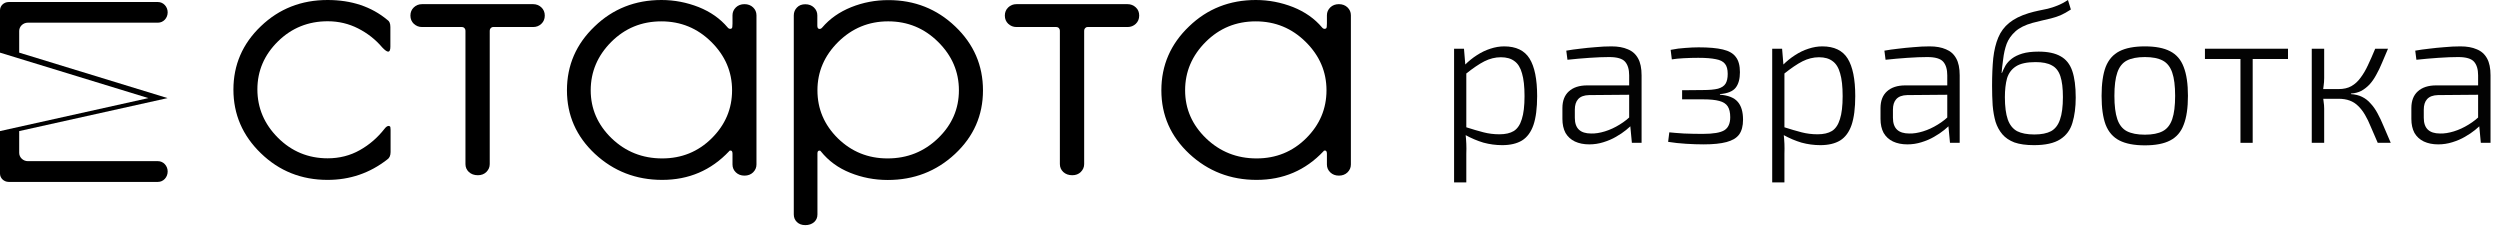
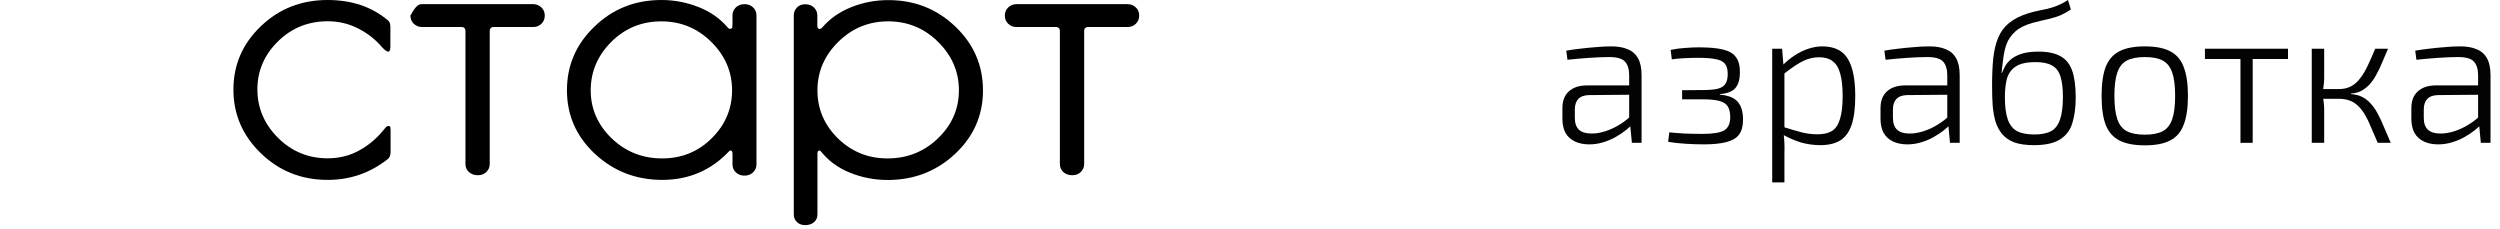
<svg xmlns="http://www.w3.org/2000/svg" width="218" height="20" viewBox="0 0 218 20" fill="none">
-   <path d="M13.779 15.862H0.758C0.342 15.862 0 15.536 0 15.139V11.431L12.938 8.554L0 4.59V0.901C0 0.495 0.342 0.177 0.758 0.177H13.779C14.241 0.177 14.621 0.583 14.621 1.077C14.621 1.58 14.241 1.977 13.779 1.977H2.432C2.016 1.977 1.674 2.304 1.674 2.701V4.59L14.611 8.554L1.674 11.431V13.329C1.674 13.726 2.016 14.053 2.432 14.053H13.779C14.241 14.053 14.621 14.459 14.621 14.953C14.621 15.456 14.241 15.862 13.779 15.862Z" fill="black" />
  <path d="M28.566 15.686C26.282 15.686 24.34 14.909 22.749 13.364C21.149 11.819 20.354 9.966 20.354 7.812C20.354 5.658 21.149 3.813 22.749 2.286C24.34 0.759 26.282 0 28.566 0C30.656 0 32.395 0.583 33.782 1.739C33.957 1.845 34.041 2.048 34.041 2.357V4.069C34.041 4.361 33.976 4.502 33.846 4.502C33.735 4.502 33.56 4.378 33.328 4.131C32.746 3.443 32.043 2.895 31.229 2.48C30.416 2.066 29.528 1.854 28.575 1.854C26.883 1.854 25.431 2.436 24.238 3.61C23.045 4.784 22.444 6.179 22.444 7.794C22.444 9.41 23.045 10.822 24.238 12.014C25.431 13.205 26.883 13.805 28.575 13.805C29.592 13.805 30.536 13.567 31.377 13.091C32.228 12.614 32.94 11.987 33.532 11.228C33.661 11.06 33.782 10.981 33.893 10.981C33.911 10.981 33.948 10.99 33.994 11.016C34.041 11.034 34.059 11.14 34.059 11.325V13.258C34.059 13.567 33.957 13.788 33.763 13.911C32.246 15.094 30.517 15.686 28.566 15.686Z" fill="black" />
-   <path d="M41.67 15.28C41.346 15.28 41.087 15.183 40.884 14.998C40.689 14.812 40.588 14.583 40.588 14.309V2.675C40.588 2.596 40.56 2.516 40.504 2.454C40.449 2.393 40.366 2.357 40.264 2.357H36.805C36.519 2.357 36.288 2.26 36.084 2.075C35.89 1.889 35.788 1.651 35.788 1.36C35.788 1.068 35.89 0.83 36.084 0.645C36.278 0.459 36.519 0.362 36.805 0.362H46.488C46.774 0.362 47.005 0.459 47.209 0.645C47.403 0.83 47.505 1.068 47.505 1.36C47.505 1.651 47.403 1.889 47.209 2.075C47.015 2.26 46.774 2.357 46.488 2.357H43.001C42.918 2.357 42.844 2.393 42.789 2.454C42.733 2.516 42.705 2.587 42.705 2.675V14.309C42.705 14.583 42.604 14.803 42.409 14.998C42.224 15.183 41.975 15.28 41.67 15.28Z" fill="black" />
+   <path d="M41.67 15.28C41.346 15.28 41.087 15.183 40.884 14.998C40.689 14.812 40.588 14.583 40.588 14.309V2.675C40.588 2.596 40.56 2.516 40.504 2.454C40.449 2.393 40.366 2.357 40.264 2.357H36.805C36.519 2.357 36.288 2.26 36.084 2.075C35.89 1.889 35.788 1.651 35.788 1.36C36.278 0.459 36.519 0.362 36.805 0.362H46.488C46.774 0.362 47.005 0.459 47.209 0.645C47.403 0.83 47.505 1.068 47.505 1.36C47.505 1.651 47.403 1.889 47.209 2.075C47.015 2.26 46.774 2.357 46.488 2.357H43.001C42.918 2.357 42.844 2.393 42.789 2.454C42.733 2.516 42.705 2.587 42.705 2.675V14.309C42.705 14.583 42.604 14.803 42.409 14.998C42.224 15.183 41.975 15.28 41.67 15.28Z" fill="black" />
  <path d="M57.742 15.686C55.458 15.686 53.507 14.927 51.879 13.417C50.252 11.899 49.438 10.054 49.438 7.874C49.438 5.693 50.242 3.84 51.852 2.304C53.442 0.768 55.394 0 57.678 0C58.806 0 59.888 0.212 60.924 0.618C61.959 1.033 62.801 1.624 63.448 2.392C63.513 2.472 63.587 2.516 63.679 2.516C63.726 2.516 63.763 2.498 63.809 2.472C63.855 2.436 63.874 2.304 63.874 2.048V1.333C63.874 1.059 63.975 0.839 64.169 0.644C64.364 0.459 64.613 0.362 64.919 0.362C65.224 0.362 65.474 0.459 65.668 0.644C65.862 0.83 65.964 1.059 65.964 1.333V14.344C65.964 14.617 65.862 14.838 65.668 15.032C65.474 15.218 65.224 15.315 64.919 15.315C64.613 15.315 64.364 15.218 64.169 15.032C63.975 14.847 63.874 14.617 63.874 14.344V13.408C63.874 13.223 63.818 13.126 63.707 13.126C63.642 13.126 63.596 13.143 63.578 13.188C62.006 14.856 60.064 15.686 57.742 15.686ZM57.742 13.814C59.435 13.814 60.877 13.232 62.061 12.058C63.245 10.884 63.837 9.489 63.837 7.874C63.837 6.258 63.236 4.855 62.024 3.654C60.822 2.463 59.37 1.863 57.668 1.863C55.948 1.863 54.496 2.463 53.303 3.654C52.111 4.846 51.51 6.258 51.51 7.874C51.51 9.489 52.12 10.884 53.331 12.058C54.552 13.232 56.022 13.814 57.742 13.814Z" fill="black" />
  <path d="M70.226 19.631C69.921 19.631 69.681 19.543 69.496 19.366C69.311 19.19 69.218 18.969 69.218 18.696V1.342C69.218 1.068 69.311 0.847 69.496 0.653C69.681 0.459 69.921 0.371 70.226 0.371C70.531 0.371 70.781 0.468 70.975 0.653C71.169 0.839 71.271 1.068 71.271 1.342V2.242C71.271 2.427 71.336 2.524 71.465 2.524C71.549 2.524 71.632 2.48 71.697 2.401C72.353 1.633 73.195 1.042 74.221 0.627C75.257 0.212 76.339 0.009 77.467 0.009C79.751 0.009 81.693 0.777 83.302 2.313C84.912 3.849 85.716 5.702 85.716 7.882C85.716 10.063 84.902 11.908 83.275 13.426C81.647 14.944 79.687 15.694 77.412 15.694C76.256 15.694 75.165 15.482 74.138 15.068C73.102 14.653 72.251 14.035 71.576 13.196C71.558 13.152 71.521 13.135 71.475 13.135H71.447C71.336 13.135 71.281 13.214 71.281 13.382V18.704C71.281 18.978 71.179 19.199 70.985 19.375C70.781 19.543 70.531 19.631 70.226 19.631ZM77.393 13.814C79.113 13.814 80.574 13.232 81.795 12.058C83.016 10.884 83.617 9.489 83.617 7.874C83.617 6.258 83.016 4.855 81.804 3.654C80.602 2.463 79.15 1.862 77.449 1.862C75.747 1.862 74.305 2.463 73.093 3.654C71.891 4.846 71.281 6.249 71.281 7.874C71.281 9.498 71.872 10.884 73.056 12.058C74.258 13.232 75.701 13.814 77.393 13.814Z" fill="black" />
  <path d="M93.503 15.28C93.179 15.28 92.921 15.183 92.717 14.998C92.523 14.812 92.421 14.583 92.421 14.309V2.675C92.421 2.596 92.393 2.516 92.338 2.454C92.282 2.393 92.199 2.357 92.097 2.357H88.639C88.352 2.357 88.121 2.26 87.918 2.075C87.723 1.889 87.622 1.651 87.622 1.36C87.622 1.068 87.723 0.83 87.918 0.645C88.112 0.459 88.352 0.362 88.639 0.362H98.321C98.608 0.362 98.839 0.459 99.043 0.645C99.246 0.83 99.338 1.068 99.338 1.36C99.338 1.651 99.237 1.889 99.043 2.075C98.848 2.26 98.608 2.357 98.321 2.357H94.835C94.751 2.357 94.678 2.393 94.622 2.454C94.567 2.516 94.539 2.587 94.539 2.675V14.309C94.539 14.583 94.437 14.803 94.243 14.998C94.058 15.183 93.808 15.28 93.503 15.28Z" fill="black" />
-   <path d="M109.575 15.686C107.291 15.686 105.34 14.927 103.712 13.417C102.085 11.899 101.271 10.054 101.271 7.874C101.271 5.693 102.076 3.84 103.685 2.304C105.275 0.768 107.226 0 109.511 0C110.639 0 111.721 0.212 112.757 0.618C113.792 1.033 114.634 1.624 115.281 2.392C115.346 2.472 115.42 2.516 115.512 2.516C115.559 2.516 115.596 2.498 115.642 2.472C115.688 2.436 115.707 2.304 115.707 2.048V1.333C115.707 1.059 115.808 0.839 116.003 0.644C116.197 0.459 116.446 0.362 116.752 0.362C117.057 0.362 117.306 0.459 117.501 0.644C117.695 0.83 117.797 1.059 117.797 1.333V14.344C117.797 14.617 117.695 14.838 117.501 15.032C117.306 15.218 117.057 15.315 116.752 15.315C116.446 15.315 116.197 15.218 116.003 15.032C115.808 14.847 115.707 14.617 115.707 14.344V13.408C115.707 13.223 115.651 13.126 115.54 13.126C115.475 13.126 115.429 13.143 115.411 13.188C113.839 14.856 111.897 15.686 109.575 15.686ZM109.575 13.814C111.268 13.814 112.71 13.232 113.894 12.058C115.078 10.884 115.67 9.489 115.67 7.874C115.67 6.258 115.069 4.855 113.857 3.654C112.655 2.463 111.203 1.863 109.501 1.863C107.781 1.863 106.329 2.463 105.137 3.654C103.944 4.846 103.342 6.25 103.342 7.874C103.342 9.498 103.953 10.884 105.164 12.058C106.385 13.232 107.855 13.814 109.575 13.814Z" fill="black" />
  <path d="M214.552 4.044C215.116 4.044 215.589 4.129 215.973 4.298C216.368 4.456 216.667 4.721 216.87 5.094C217.073 5.455 217.174 5.945 217.174 6.566V12.454H216.328L216.159 10.661L216.091 10.508V6.566C216.091 6.047 215.973 5.652 215.736 5.381C215.499 5.11 215.037 4.975 214.349 4.975C213.852 4.975 213.277 4.998 212.623 5.043C211.968 5.088 211.331 5.144 210.71 5.212L210.609 4.417C210.981 4.349 211.382 4.293 211.81 4.247C212.25 4.191 212.702 4.146 213.164 4.112C213.627 4.067 214.089 4.044 214.552 4.044ZM216.616 7.446L216.599 8.258L212.589 8.292C212.16 8.303 211.844 8.421 211.641 8.647C211.449 8.861 211.353 9.166 211.353 9.561V10.271C211.353 10.734 211.472 11.078 211.709 11.304C211.946 11.529 212.301 11.642 212.775 11.642C213.136 11.653 213.536 11.591 213.976 11.456C214.416 11.321 214.845 11.123 215.262 10.864C215.691 10.604 216.069 10.3 216.396 9.95V10.779C216.272 10.948 216.08 11.134 215.821 11.338C215.572 11.54 215.279 11.738 214.941 11.93C214.614 12.121 214.247 12.279 213.841 12.403C213.446 12.528 213.034 12.59 212.606 12.59C212.132 12.59 211.714 12.505 211.353 12.336C211.004 12.167 210.733 11.918 210.541 11.591C210.361 11.253 210.271 10.847 210.271 10.373V9.425C210.271 8.794 210.457 8.309 210.829 7.97C211.212 7.62 211.748 7.446 212.436 7.446H216.616Z" fill="#030303" />
  <path d="M208.235 4.248C208.055 4.688 207.88 5.099 207.71 5.483C207.553 5.866 207.383 6.216 207.203 6.532C207.034 6.848 206.842 7.124 206.627 7.361C206.413 7.587 206.176 7.773 205.917 7.919C205.657 8.055 205.353 8.134 205.003 8.156V8.207C205.375 8.23 205.697 8.309 205.968 8.444C206.25 8.579 206.498 8.771 206.712 9.019C206.938 9.256 207.141 9.544 207.321 9.882C207.502 10.21 207.682 10.593 207.863 11.033C208.055 11.462 208.258 11.935 208.472 12.454H207.338C207.124 11.947 206.926 11.49 206.746 11.084C206.577 10.666 206.402 10.305 206.221 10.001C206.041 9.696 205.843 9.442 205.629 9.239C205.415 9.025 205.167 8.867 204.885 8.766C204.614 8.664 204.292 8.613 203.92 8.613L203.937 7.767C204.366 7.767 204.732 7.683 205.037 7.513C205.353 7.333 205.623 7.085 205.849 6.769C206.086 6.453 206.3 6.086 206.492 5.669C206.695 5.24 206.904 4.766 207.118 4.248H208.235ZM202.668 4.248V6.803C202.668 7.04 202.651 7.271 202.617 7.496C202.595 7.711 202.561 7.931 202.516 8.156C202.561 8.393 202.595 8.625 202.617 8.85C202.651 9.064 202.668 9.273 202.668 9.476V12.454H201.585V4.248H202.668ZM204.445 7.767V8.613H202.313V7.767H204.445Z" fill="#030303" />
  <path d="M196.434 4.248V12.454H195.368V4.248H196.434ZM199.514 4.248V5.144H192.271V4.248H199.514Z" fill="#030303" />
  <path d="M187.032 4.044C187.957 4.044 188.691 4.185 189.232 4.467C189.785 4.749 190.18 5.206 190.416 5.838C190.665 6.47 190.789 7.31 190.789 8.359C190.789 9.408 190.665 10.249 190.416 10.881C190.18 11.512 189.785 11.969 189.232 12.251C188.691 12.533 187.957 12.674 187.032 12.674C186.107 12.674 185.368 12.533 184.816 12.251C184.263 11.969 183.862 11.512 183.614 10.881C183.377 10.249 183.259 9.408 183.259 8.359C183.259 7.31 183.377 6.47 183.614 5.838C183.862 5.206 184.263 4.749 184.816 4.467C185.368 4.185 186.107 4.044 187.032 4.044ZM187.032 4.975C186.378 4.975 185.853 5.077 185.459 5.28C185.075 5.483 184.799 5.832 184.629 6.329C184.46 6.814 184.376 7.491 184.376 8.359C184.376 9.217 184.46 9.894 184.629 10.39C184.799 10.886 185.075 11.236 185.459 11.439C185.853 11.642 186.378 11.744 187.032 11.744C187.687 11.744 188.205 11.642 188.589 11.439C188.973 11.236 189.249 10.886 189.418 10.39C189.587 9.894 189.672 9.217 189.672 8.359C189.672 7.491 189.587 6.814 189.418 6.329C189.249 5.832 188.973 5.483 188.589 5.28C188.205 5.077 187.687 4.975 187.032 4.975Z" fill="#030303" />
  <path d="M180.326 0L180.58 0.829C180.252 1.043 179.948 1.213 179.666 1.337C179.384 1.45 179.107 1.54 178.837 1.608C178.577 1.675 178.312 1.737 178.041 1.794C177.782 1.85 177.511 1.918 177.229 1.997C176.586 2.177 176.09 2.425 175.74 2.741C175.39 3.057 175.136 3.418 174.979 3.824C174.832 4.23 174.73 4.682 174.674 5.178C174.64 5.415 174.612 5.635 174.589 5.838C174.567 6.041 174.55 6.216 174.539 6.362H174.572C174.651 6.159 174.753 5.945 174.877 5.719C175.012 5.494 175.199 5.291 175.435 5.11C175.672 4.93 175.977 4.783 176.349 4.67C176.721 4.557 177.195 4.501 177.771 4.501C178.572 4.501 179.209 4.636 179.683 4.907C180.156 5.167 180.495 5.59 180.698 6.176C180.901 6.763 181.003 7.541 181.003 8.511C181.003 9.346 180.907 10.079 180.715 10.711C180.534 11.332 180.179 11.811 179.649 12.149C179.119 12.488 178.357 12.657 177.364 12.657C176.676 12.657 176.107 12.578 175.655 12.42C175.215 12.251 174.866 12.014 174.606 11.71C174.347 11.405 174.149 11.044 174.014 10.627C173.89 10.198 173.805 9.718 173.76 9.188C173.726 8.658 173.709 8.088 173.709 7.479C173.709 6.565 173.743 5.765 173.811 5.076C173.89 4.377 174.037 3.773 174.251 3.266C174.465 2.758 174.781 2.335 175.199 1.997C175.627 1.647 176.191 1.365 176.891 1.151C177.195 1.06 177.483 0.987 177.754 0.931C178.024 0.874 178.295 0.818 178.566 0.761C178.837 0.694 179.113 0.604 179.395 0.491C179.688 0.378 179.999 0.214 180.326 0ZM177.5 5.415C176.744 5.415 176.174 5.539 175.791 5.787C175.407 6.035 175.148 6.385 175.012 6.836C174.888 7.287 174.826 7.835 174.826 8.478C174.826 9.29 174.911 9.938 175.08 10.424C175.249 10.897 175.52 11.236 175.892 11.439C176.265 11.63 176.767 11.726 177.398 11.726C178.007 11.726 178.493 11.63 178.854 11.439C179.215 11.236 179.474 10.897 179.632 10.424C179.801 9.95 179.886 9.295 179.886 8.461C179.886 7.694 179.812 7.09 179.666 6.65C179.519 6.199 179.271 5.883 178.921 5.702C178.583 5.511 178.109 5.415 177.5 5.415Z" fill="#030303" />
  <path d="M168.263 4.044C168.827 4.044 169.3 4.129 169.684 4.298C170.079 4.456 170.378 4.721 170.581 5.094C170.784 5.455 170.885 5.945 170.885 6.566V12.454H170.039L169.87 10.661L169.802 10.508V6.566C169.802 6.047 169.684 5.652 169.447 5.381C169.21 5.11 168.748 4.975 168.059 4.975C167.563 4.975 166.988 4.998 166.333 5.043C165.679 5.088 165.042 5.144 164.421 5.212L164.32 4.417C164.692 4.349 165.093 4.293 165.521 4.247C165.961 4.191 166.412 4.146 166.875 4.112C167.337 4.067 167.8 4.044 168.263 4.044ZM170.327 7.446L170.31 8.258L166.3 8.292C165.871 8.303 165.555 8.421 165.352 8.647C165.16 8.861 165.064 9.166 165.064 9.561V10.271C165.064 10.734 165.183 11.078 165.42 11.304C165.657 11.529 166.012 11.642 166.486 11.642C166.847 11.653 167.247 11.591 167.687 11.456C168.127 11.321 168.556 11.123 168.973 10.864C169.402 10.604 169.78 10.3 170.107 9.95V10.779C169.983 10.948 169.791 11.134 169.532 11.338C169.283 11.54 168.99 11.738 168.652 11.93C168.325 12.121 167.958 12.279 167.552 12.403C167.157 12.528 166.745 12.59 166.317 12.59C165.843 12.59 165.425 12.505 165.064 12.336C164.715 12.167 164.444 11.918 164.252 11.591C164.072 11.253 163.981 10.847 163.981 10.373V9.425C163.981 8.794 164.168 8.309 164.54 7.97C164.923 7.62 165.459 7.446 166.147 7.446H170.327Z" fill="#030303" />
  <path d="M158.902 4.044C159.94 4.044 160.679 4.4 161.119 5.11C161.558 5.821 161.778 6.91 161.778 8.376C161.778 9.425 161.671 10.266 161.457 10.898C161.243 11.518 160.91 11.969 160.459 12.251C160.007 12.522 159.432 12.657 158.733 12.657C158.18 12.657 157.633 12.584 157.091 12.437C156.561 12.279 156.031 12.054 155.501 11.761L155.551 11.084C156.149 11.275 156.668 11.428 157.108 11.54C157.548 11.653 158.011 11.71 158.496 11.71C159.015 11.71 159.432 11.614 159.748 11.422C160.064 11.219 160.295 10.875 160.442 10.39C160.6 9.905 160.679 9.234 160.679 8.376C160.679 7.541 160.605 6.882 160.459 6.396C160.323 5.9 160.103 5.545 159.799 5.33C159.505 5.105 159.111 4.992 158.614 4.992C158.129 4.992 157.65 5.11 157.176 5.347C156.713 5.584 156.172 5.951 155.551 6.447L155.467 5.669C155.805 5.33 156.161 5.043 156.533 4.806C156.916 4.558 157.306 4.372 157.7 4.247C158.107 4.112 158.507 4.044 158.902 4.044ZM155.399 4.247L155.534 5.889L155.602 6.041V11.456L155.534 11.659C155.568 11.975 155.591 12.268 155.602 12.539C155.613 12.81 155.613 13.103 155.602 13.419V15.906H154.536V4.247H155.399Z" fill="#030303" />
  <path d="M148.118 4.128C149.009 4.128 149.714 4.19 150.233 4.315C150.763 4.439 151.141 4.659 151.367 4.974C151.604 5.279 151.722 5.719 151.722 6.294C151.722 6.881 151.598 7.332 151.35 7.648C151.102 7.964 150.645 8.15 149.979 8.206V8.257C150.701 8.314 151.215 8.517 151.519 8.866C151.835 9.216 151.993 9.741 151.993 10.44C151.993 10.982 151.88 11.41 151.655 11.726C151.429 12.031 151.062 12.251 150.555 12.386C150.058 12.521 149.393 12.589 148.558 12.589C148.084 12.589 147.571 12.572 147.018 12.538C146.465 12.504 145.947 12.448 145.461 12.369L145.563 11.54C145.879 11.574 146.307 11.608 146.849 11.642C147.39 11.664 147.932 11.675 148.473 11.675C149.398 11.675 150.03 11.568 150.369 11.354C150.707 11.139 150.876 10.762 150.876 10.22C150.876 9.814 150.803 9.498 150.656 9.272C150.51 9.047 150.261 8.889 149.912 8.799C149.573 8.708 149.111 8.663 148.524 8.663H146.68V7.868L148.507 7.851C149.06 7.851 149.494 7.812 149.81 7.733C150.126 7.642 150.346 7.496 150.47 7.293C150.594 7.09 150.656 6.808 150.656 6.447C150.656 6.052 150.577 5.758 150.419 5.567C150.261 5.364 149.996 5.228 149.624 5.161C149.252 5.082 148.739 5.042 148.084 5.042C147.667 5.042 147.244 5.053 146.815 5.076C146.398 5.099 146.054 5.132 145.783 5.178L145.681 4.348C146.121 4.258 146.55 4.202 146.967 4.179C147.396 4.145 147.78 4.128 148.118 4.128Z" fill="#030303" />
  <path d="M140.523 4.044C141.087 4.044 141.561 4.129 141.944 4.298C142.339 4.456 142.638 4.721 142.841 5.094C143.044 5.455 143.146 5.945 143.146 6.566V12.454H142.3L142.13 10.661L142.063 10.508V6.566C142.063 6.047 141.944 5.652 141.707 5.381C141.47 5.11 141.008 4.975 140.32 4.975C139.823 4.975 139.248 4.998 138.594 5.043C137.939 5.088 137.302 5.144 136.682 5.212L136.58 4.417C136.952 4.349 137.353 4.293 137.782 4.247C138.221 4.191 138.673 4.146 139.135 4.112C139.598 4.067 140.06 4.044 140.523 4.044ZM142.587 7.446L142.57 8.258L138.56 8.292C138.131 8.303 137.815 8.421 137.612 8.647C137.421 8.861 137.325 9.166 137.325 9.561V10.271C137.325 10.734 137.443 11.078 137.68 11.304C137.917 11.529 138.272 11.642 138.746 11.642C139.107 11.653 139.508 11.591 139.947 11.456C140.387 11.321 140.816 11.123 141.233 10.864C141.662 10.604 142.04 10.3 142.367 9.95V10.779C142.243 10.948 142.051 11.134 141.792 11.338C141.544 11.54 141.25 11.738 140.912 11.93C140.585 12.121 140.218 12.279 139.812 12.403C139.417 12.528 139.006 12.59 138.577 12.59C138.103 12.59 137.686 12.505 137.325 12.336C136.975 12.167 136.704 11.918 136.512 11.591C136.332 11.253 136.242 10.847 136.242 10.373V9.425C136.242 8.794 136.428 8.309 136.8 7.97C137.184 7.62 137.719 7.446 138.408 7.446H142.587Z" fill="#030303" />
-   <path d="M131.162 4.044C132.2 4.044 132.939 4.4 133.379 5.11C133.819 5.821 134.039 6.91 134.039 8.376C134.039 9.425 133.932 10.266 133.717 10.898C133.503 11.518 133.17 11.969 132.719 12.251C132.268 12.522 131.692 12.657 130.993 12.657C130.44 12.657 129.893 12.584 129.351 12.437C128.821 12.279 128.291 12.054 127.761 11.761L127.812 11.084C128.41 11.275 128.928 11.428 129.368 11.54C129.808 11.653 130.271 11.71 130.756 11.71C131.275 11.71 131.692 11.614 132.008 11.422C132.324 11.219 132.555 10.875 132.702 10.39C132.86 9.905 132.939 9.234 132.939 8.376C132.939 7.541 132.865 6.882 132.719 6.396C132.583 5.9 132.363 5.545 132.059 5.33C131.766 5.105 131.371 4.992 130.874 4.992C130.389 4.992 129.91 5.11 129.436 5.347C128.974 5.584 128.432 5.951 127.812 6.447L127.727 5.669C128.065 5.33 128.421 5.043 128.793 4.806C129.177 4.558 129.566 4.372 129.961 4.247C130.367 4.112 130.767 4.044 131.162 4.044ZM127.659 4.247L127.795 5.889L127.862 6.041V11.456L127.795 11.659C127.829 11.975 127.851 12.268 127.862 12.539C127.874 12.81 127.874 13.103 127.862 13.419V15.906H126.796V4.247H127.659Z" fill="#030303" />
</svg>